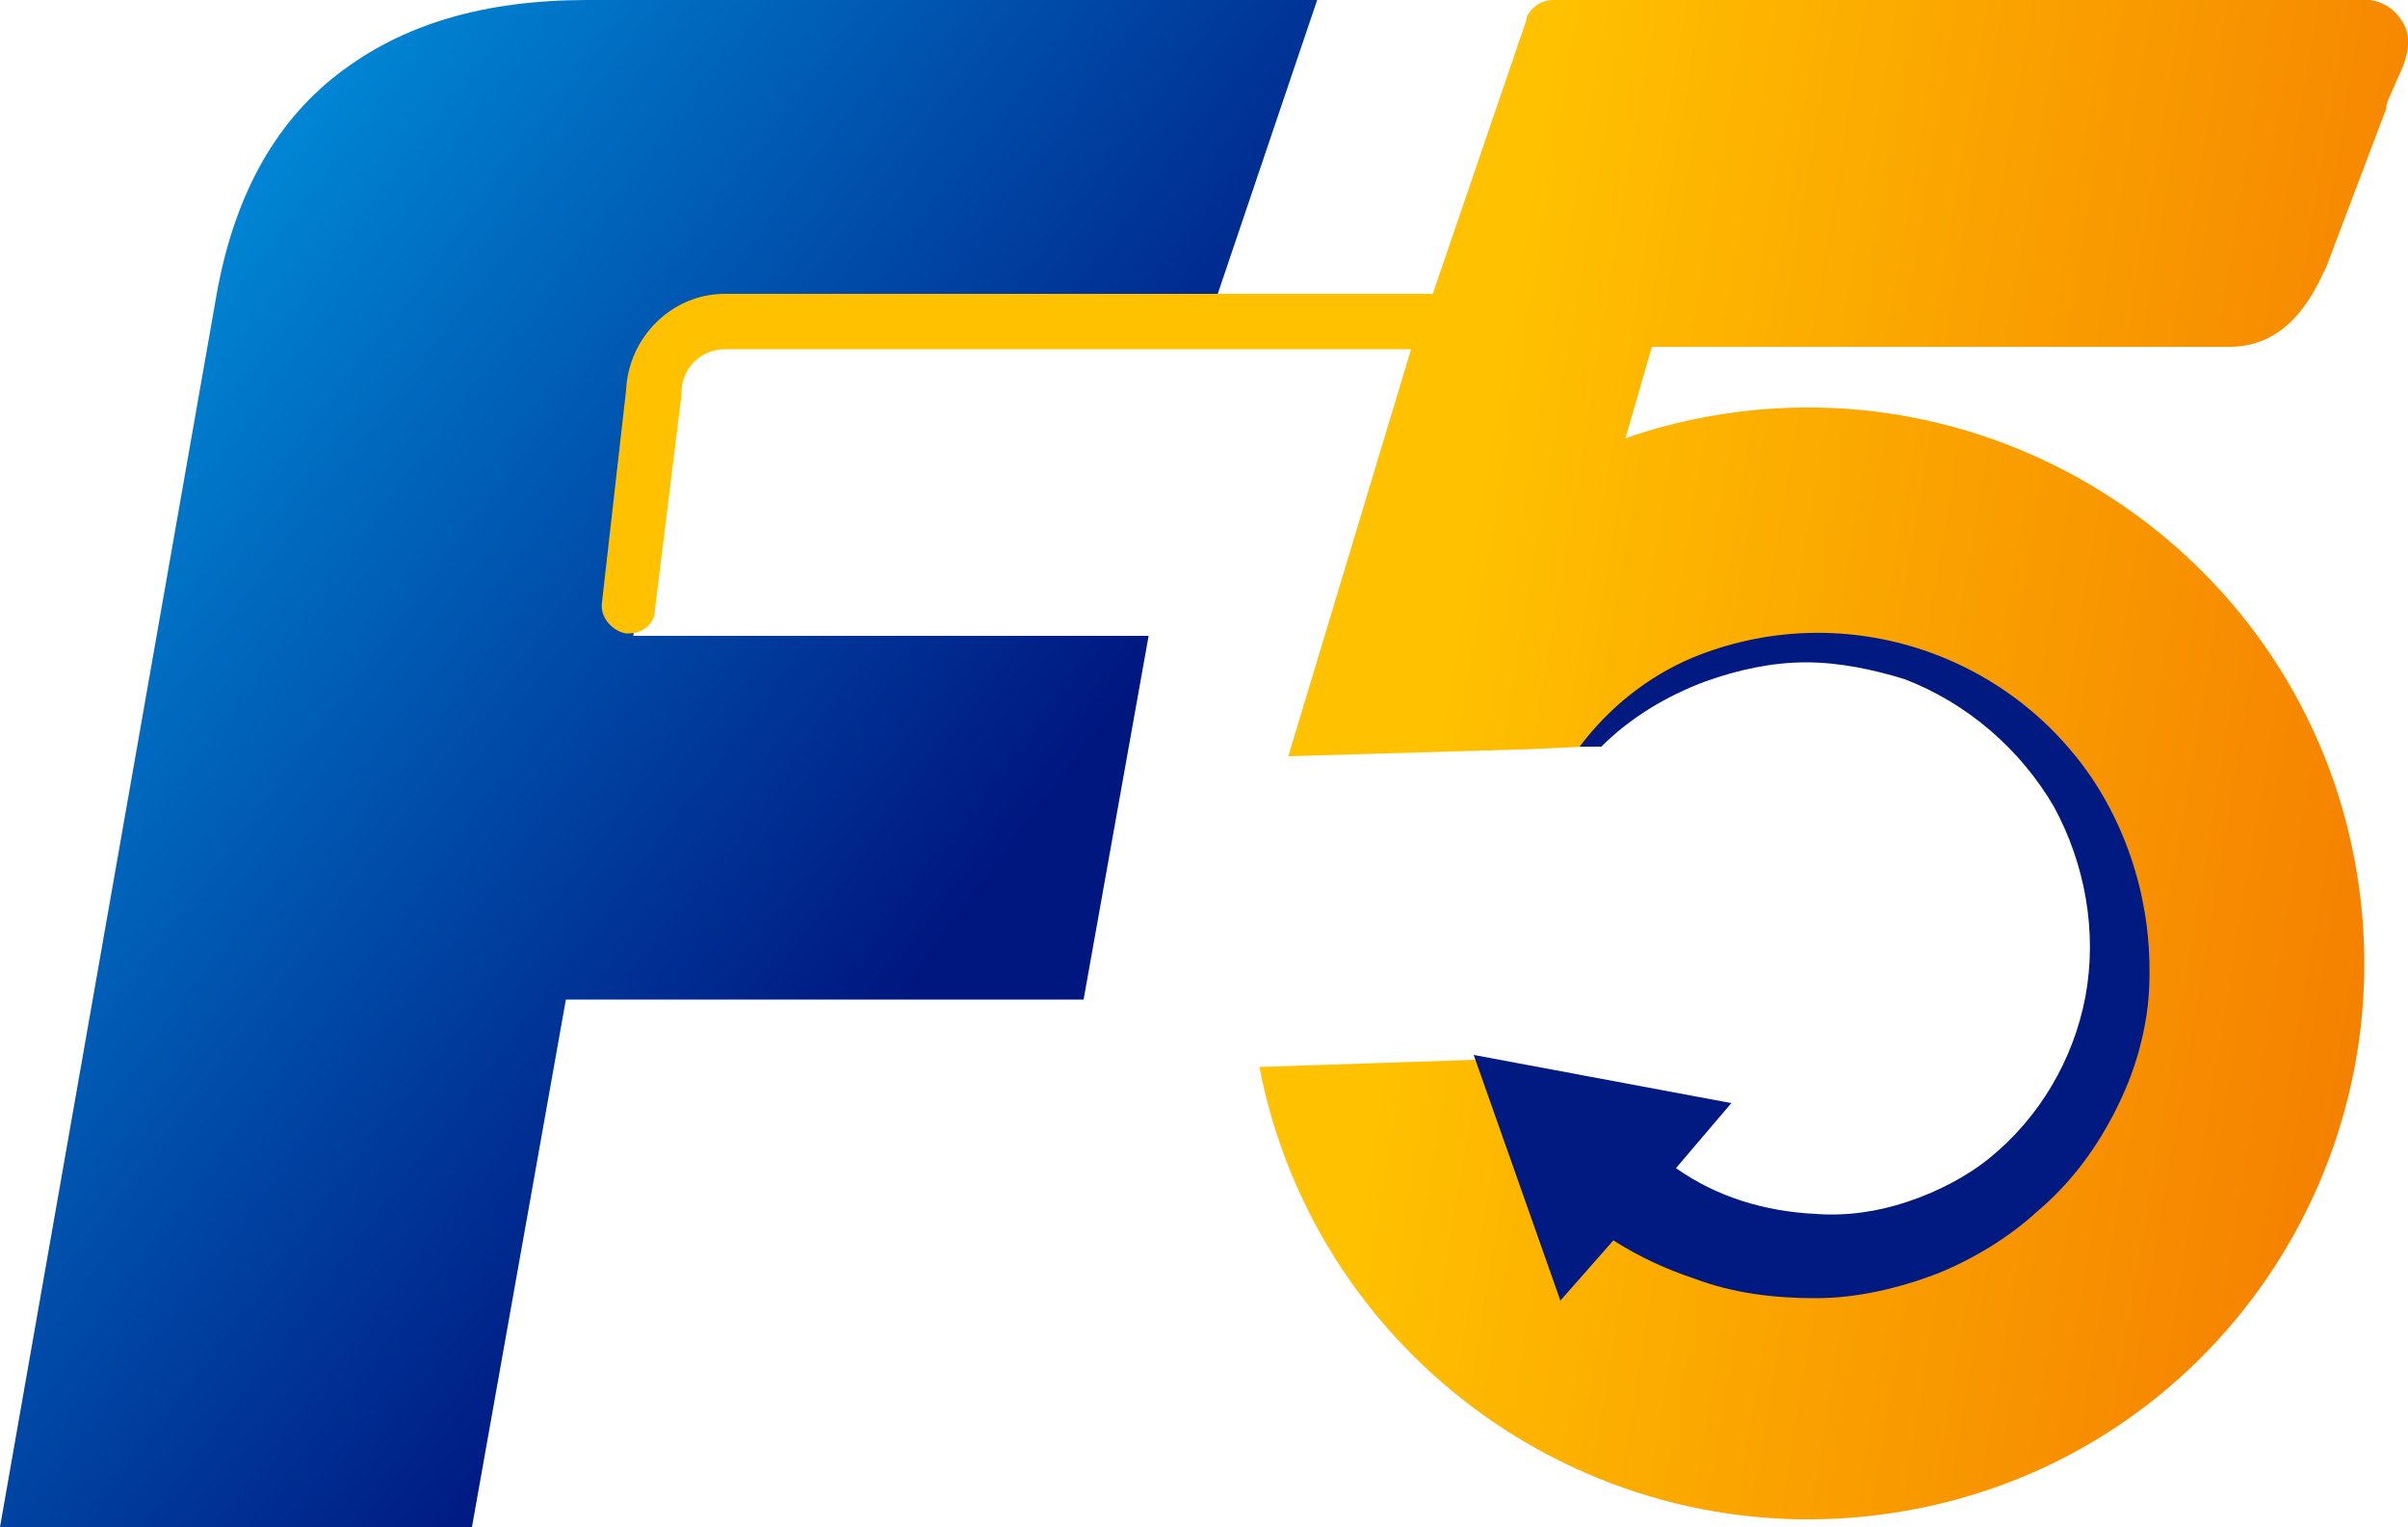
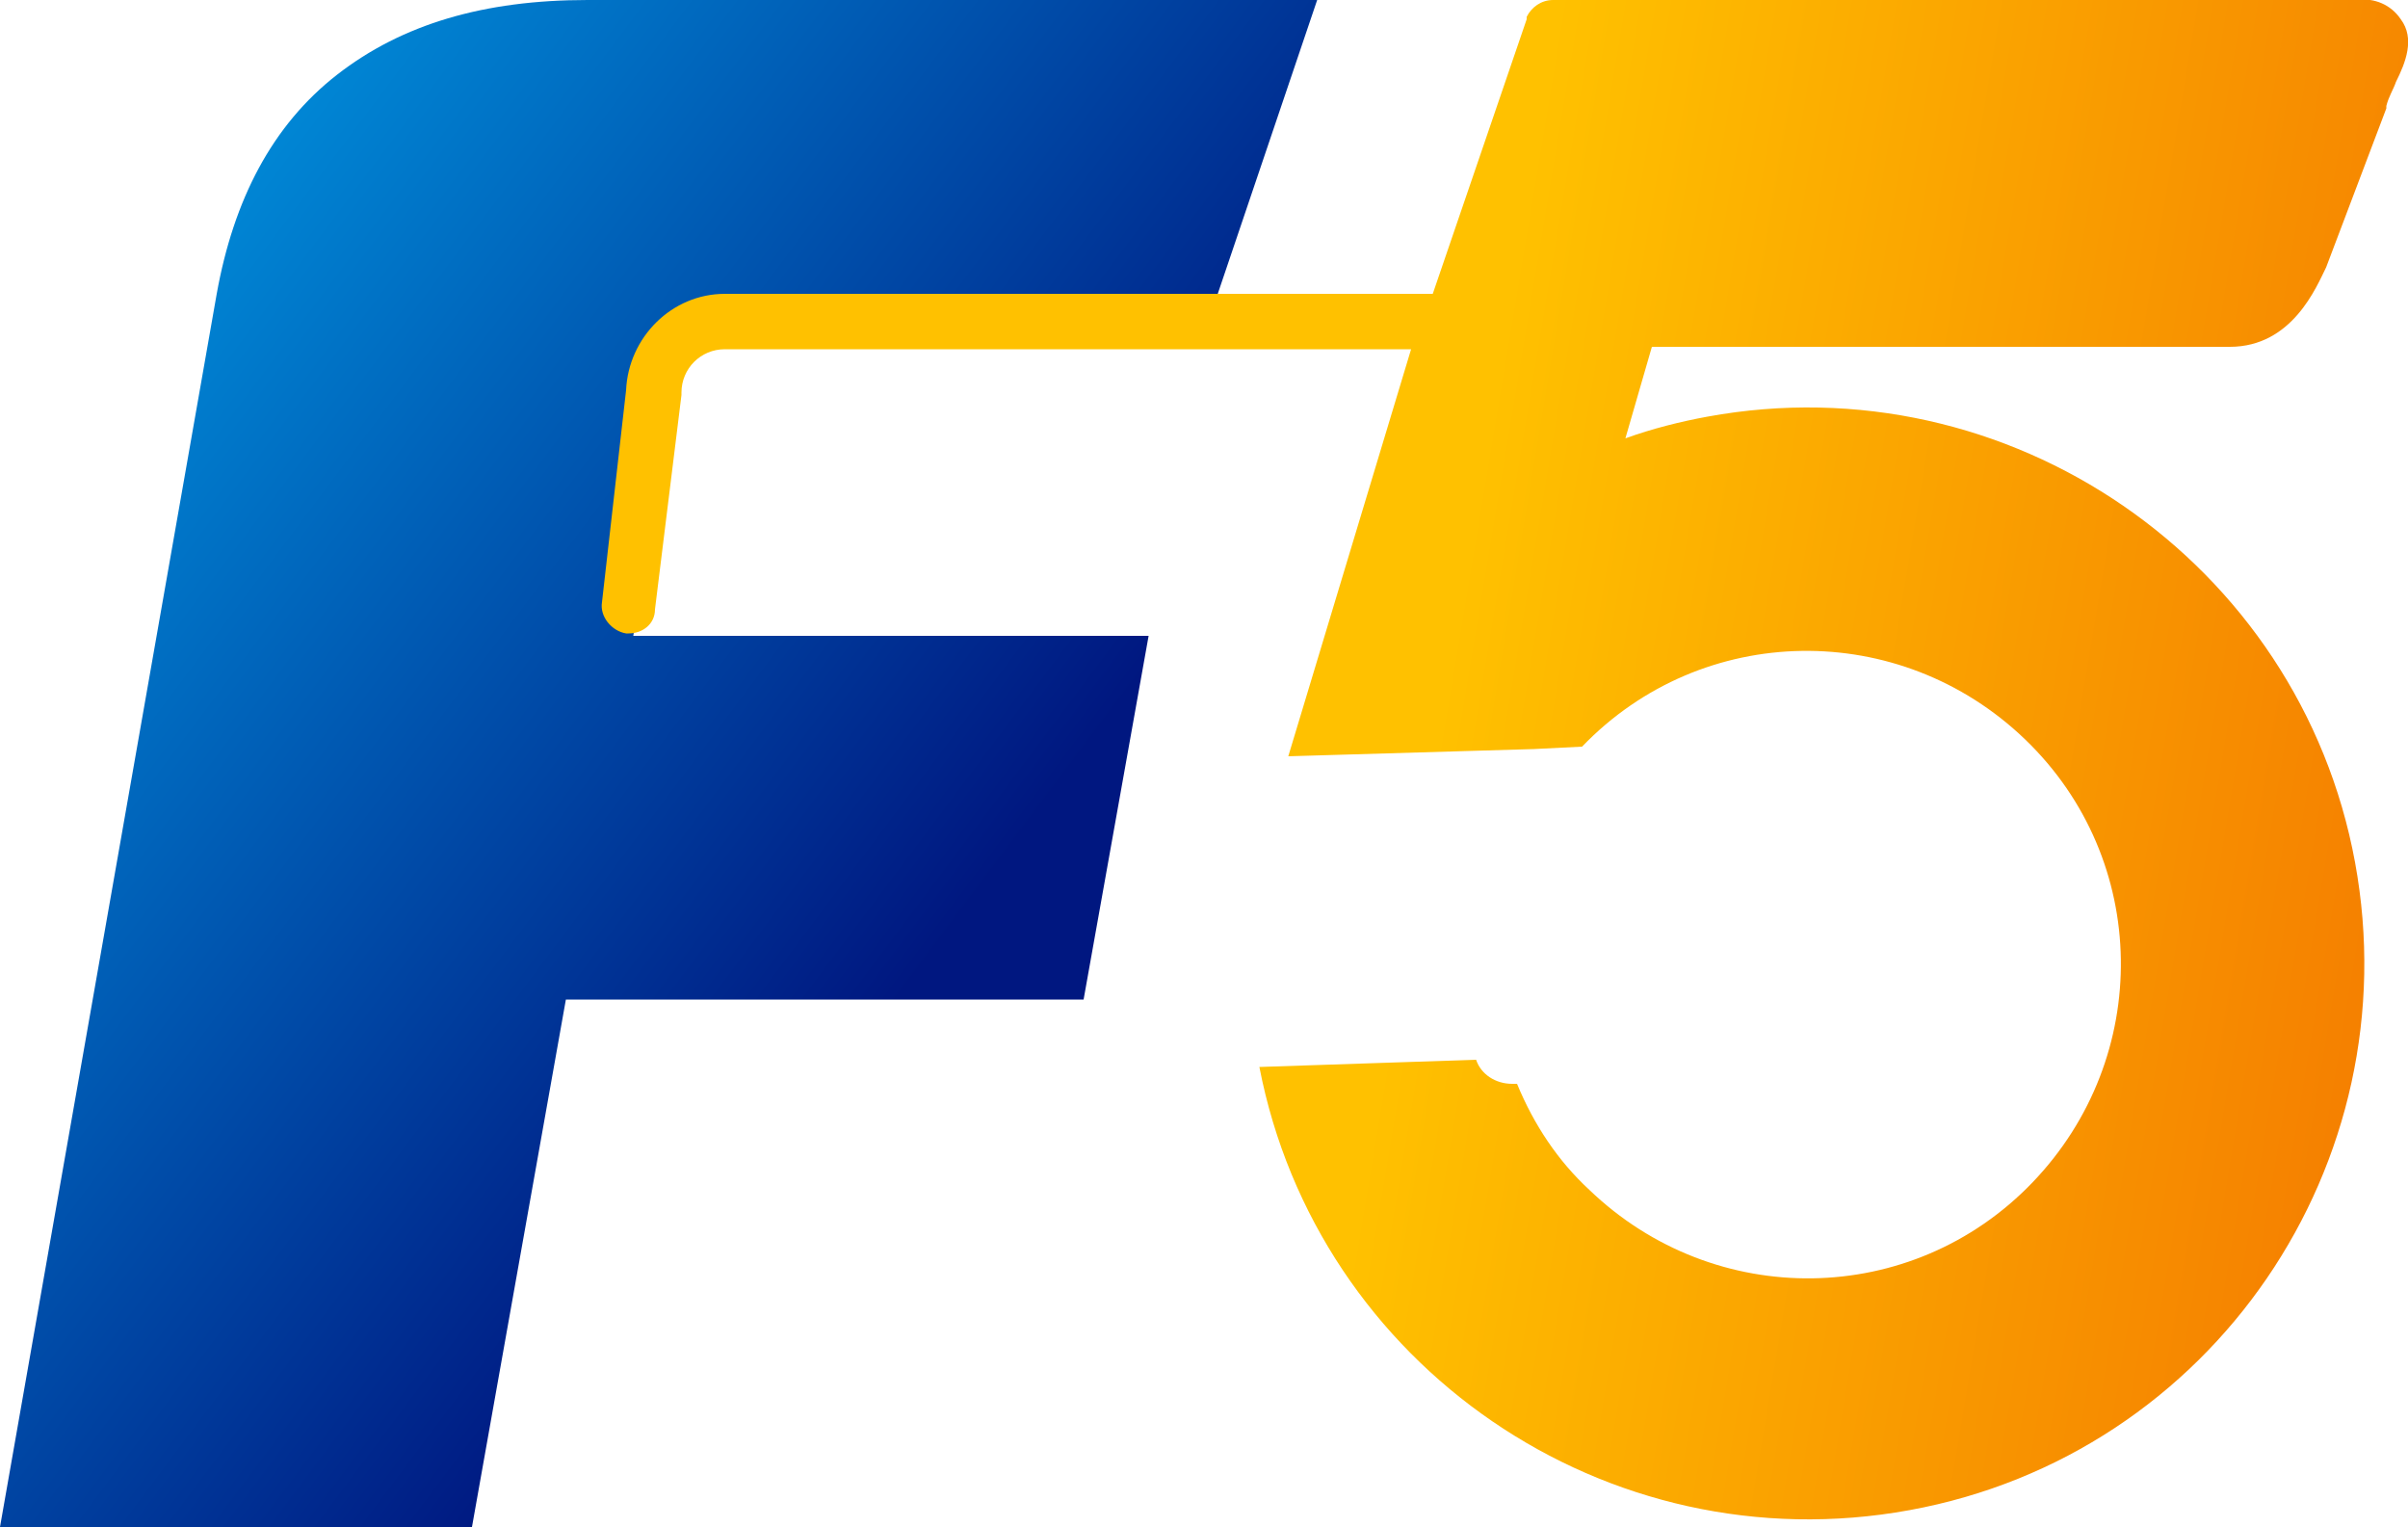
<svg xmlns="http://www.w3.org/2000/svg" version="1.1" id="Camada_1" x="0px" y="0px" viewBox="0 0 100 63.4" style="enable-background:new 0 0 100 63.4;" xml:space="preserve">
  <style type="text/css">
	.st0{fill:url(#SVGID_1_);}
	.st1{fill:url(#SVGID_2_);}
	.st2{fill-rule:evenodd;clip-rule:evenodd;fill:#001A82;}
</style>
  <g>
    <linearGradient id="SVGID_1_" gradientUnits="userSpaceOnUse" x1="436.579" y1="1018.481" x2="436.682" y2="1018.481" gradientTransform="matrix(437.49 283.72 -283.72 437.49 97960.594 -569429.625)">
      <stop offset="0" style="stop-color:#00A5EC" />
      <stop offset="1" style="stop-color:#001780" />
    </linearGradient>
    <path class="st0" d="M50.3,13l-20.5,0.3c-1,0-1.6,0.4-1.8,1.2l-1.7,11.9h21.4L45,41.5H23.5l-3.9,21.9H0l9-51.2c0.7-3.9,2.3-7,5-9.1   S20.1,0,24.4,0h30.3L50.3,13z" />
    <linearGradient id="SVGID_2_" gradientUnits="userSpaceOnUse" x1="433.099" y1="1025.102" x2="433.202" y2="1025.102" gradientTransform="matrix(425.58 85.55 -85.55 425.58 -96561.859 -473288.25)">
      <stop offset="0" style="stop-color:#FFC100" />
      <stop offset="1" style="stop-color:#F47900" />
    </linearGradient>
    <path class="st1" d="M99.7,0.8c-0.4-0.6-1.1-0.9-1.8-0.8H64.5c-0.5,0-0.9,0.3-1.1,0.7c0,0,0,0,0,0.1l-3.9,11.4H30.1   c-2.2,0-4,1.8-4.1,4L25,25c-0.1,0.6,0.4,1.2,1,1.3c0,0,0,0,0,0h0.1c0.6,0,1.1-0.4,1.1-1l1.1-8.9v-0.1c0-1,0.8-1.8,1.8-1.8h28.5   l-5.1,16.9l10.2-0.3l0,0l2-0.1c5-5.2,13.2-5.3,18.4-0.3c5.2,5,5.3,13.2,0.3,18.4c-5,5.2-13.2,5.3-18.4,0.3c-1.3-1.2-2.3-2.7-3-4.4   c-0.1,0-0.1,0-0.2,0c-0.7,0-1.3-0.4-1.5-1l-9,0.3C54.7,56.7,66.7,65,79.3,62.7s20.8-14.4,18.5-26.9S83.4,15,70.9,17.3   c-1.1,0.2-2.3,0.5-3.4,0.9l1.1-3.8h24c2.6,0,3.6-2.5,4-3.3l2.5-6.6l0-0.1c0.1-0.4,0.3-0.7,0.4-1C99.9,2.6,100.3,1.6,99.7,0.8z" />
-     <path class="st2" d="M87,32.5c-3.6-5.5-10.6-7.7-16.7-5.2c-1.9,0.8-3.5,2.1-4.7,3.7c0.1,0,0.5,0,0.9,0c1.2-1.2,2.7-2.1,4.3-2.7   c1.4-0.5,2.8-0.8,4.2-0.8c1.4,0,2.8,0.3,4.1,0.7c2.6,1,4.8,2.9,6.2,5.3c1.3,2.4,1.8,5.2,1.3,7.9c-0.5,2.6-1.9,5-4,6.7   c-1,0.8-2.2,1.4-3.4,1.8c-1.2,0.4-2.5,0.6-3.8,0.5c-2.1-0.1-4.1-0.7-5.8-1.9l2.3-2.7l-10.7-2l3.6,10.2l2.2-2.5   c1.1,0.7,2.2,1.2,3.4,1.6c1.6,0.6,3.3,0.8,5,0.8c1.7,0,3.4-0.4,5-1c1.5-0.6,3-1.5,4.2-2.6c1.3-1.1,2.3-2.4,3.1-3.9   c0.8-1.5,1.3-3,1.5-4.7C89.5,38.6,88.8,35.3,87,32.5z" />
  </g>
</svg>